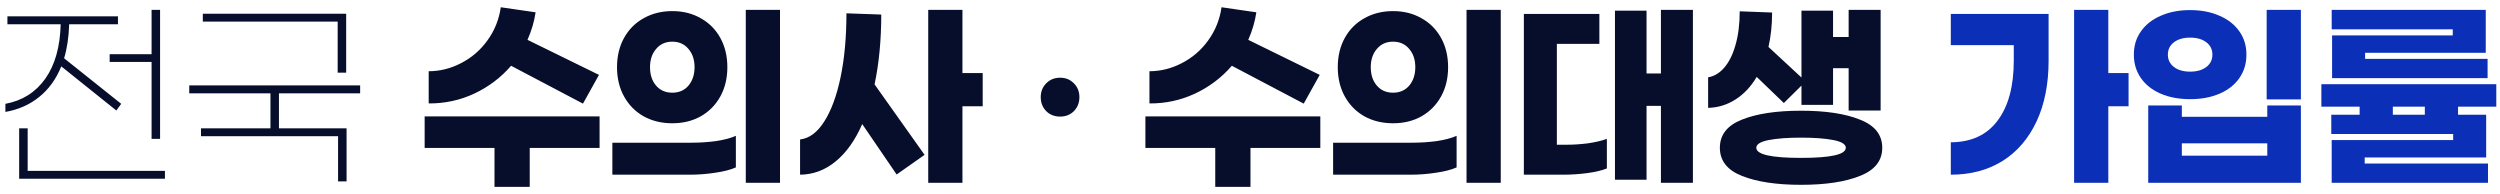
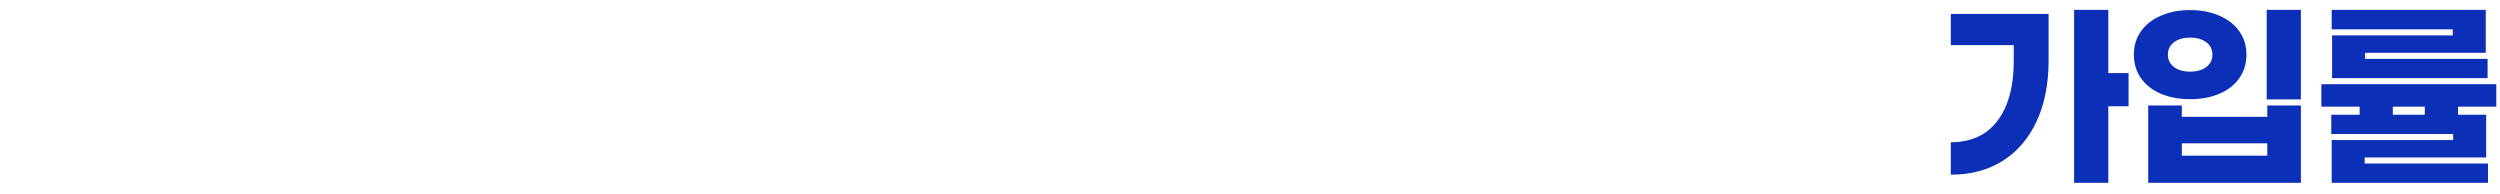
<svg xmlns="http://www.w3.org/2000/svg" width="284" height="22" viewBox="0 0 284 22" fill="none">
-   <path d="M17.219 6.16V1.123H18.185V15.774H17.219V7.034H12.458V6.16H17.219ZM6.961 7.54C6.378 8.981 5.543 10.139 4.454 11.013C3.381 11.887 2.1 12.454 0.613 12.715V11.795C2.53 11.442 4.04 10.492 5.144 8.943C6.248 7.379 6.831 5.317 6.892 2.756H0.843V1.859H13.401V2.756H7.858C7.812 4.213 7.62 5.501 7.283 6.62L13.769 11.795L13.217 12.554L6.961 7.54ZM18.737 19.408V20.305H2.177V14.578H3.143V19.408H18.737ZM38.359 2.457H23.041V1.56H39.325V8.253H38.359V2.457ZM31.689 10.599V14.578H39.371V20.604H38.405V15.475H22.834V14.578H30.723V10.599H21.5V9.702H40.912V10.599H31.689ZM58.061 7.471C56.896 8.82 55.493 9.878 53.852 10.645C52.227 11.396 50.51 11.764 48.7 11.749V8.092C49.973 8.092 51.2 7.785 52.38 7.172C53.576 6.559 54.573 5.7 55.37 4.596C56.183 3.477 56.689 2.219 56.888 0.824L60.844 1.399C60.691 2.442 60.384 3.484 59.924 4.527L68.043 8.506L66.226 11.772L58.061 7.471ZM68.112 16.809H60.177V21.225H56.175V16.809H48.24V13.221H68.112V16.809ZM88.608 20.765H84.721V1.123H88.608V20.765ZM76.372 1.261C77.584 1.261 78.657 1.529 79.592 2.066C80.543 2.587 81.287 3.331 81.823 4.297C82.36 5.263 82.628 6.375 82.628 7.632C82.628 8.889 82.36 10.001 81.823 10.967C81.287 11.933 80.543 12.684 79.592 13.221C78.657 13.742 77.584 14.003 76.372 14.003C75.161 14.003 74.08 13.742 73.129 13.221C72.179 12.684 71.435 11.933 70.898 10.967C70.362 10.001 70.093 8.889 70.093 7.632C70.093 6.375 70.362 5.263 70.898 4.297C71.435 3.331 72.179 2.587 73.129 2.066C74.08 1.529 75.161 1.261 76.372 1.261ZM76.372 4.734C75.606 4.734 74.992 5.01 74.532 5.562C74.072 6.099 73.842 6.789 73.842 7.632C73.842 8.491 74.072 9.188 74.532 9.725C74.992 10.262 75.606 10.53 76.372 10.53C77.139 10.53 77.752 10.262 78.212 9.725C78.672 9.173 78.902 8.475 78.902 7.632C78.902 6.789 78.672 6.099 78.212 5.562C77.752 5.01 77.139 4.734 76.372 4.734ZM83.594 19.017C83.012 19.278 82.245 19.477 81.294 19.615C80.344 19.768 79.362 19.845 78.35 19.845H69.564V16.211H78.511C79.493 16.211 80.436 16.15 81.34 16.027C82.26 15.889 83.012 15.69 83.594 15.429V19.017ZM111.634 12.071H109.334V20.765H105.447V1.123H109.334V8.299H111.634V12.071ZM100.111 1.652C100.111 4.535 99.858 7.18 99.352 9.587L105.033 17.591L101.859 19.822L97.949 14.095C97.137 15.95 96.125 17.369 94.913 18.35C93.717 19.331 92.376 19.83 90.888 19.845V15.843C91.931 15.72 92.843 15.046 93.625 13.819C94.423 12.577 95.044 10.898 95.488 8.782C95.933 6.651 96.155 4.228 96.155 1.514L100.111 1.652ZM120.435 8.828C121.063 8.828 121.585 9.043 121.999 9.472C122.413 9.886 122.62 10.407 122.62 11.036C122.62 11.665 122.413 12.194 121.999 12.623C121.585 13.037 121.063 13.244 120.435 13.244C119.791 13.244 119.262 13.037 118.848 12.623C118.434 12.194 118.227 11.665 118.227 11.036C118.227 10.407 118.434 9.886 118.848 9.472C119.262 9.043 119.791 8.828 120.435 8.828ZM139.938 7.471C138.773 8.82 137.37 9.878 135.729 10.645C134.104 11.396 132.386 11.764 130.577 11.749V8.092C131.85 8.092 133.076 7.785 134.257 7.172C135.453 6.559 136.45 5.7 137.247 4.596C138.06 3.477 138.566 2.219 138.765 0.824L142.721 1.399C142.568 2.442 142.261 3.484 141.801 4.527L149.92 8.506L148.103 11.772L139.938 7.471ZM149.989 16.809H142.054V21.225H138.052V16.809H130.117V13.221H149.989V16.809ZM170.485 20.765H166.598V1.123H170.485V20.765ZM158.249 1.261C159.46 1.261 160.534 1.529 161.469 2.066C162.42 2.587 163.163 3.331 163.7 4.297C164.237 5.263 164.505 6.375 164.505 7.632C164.505 8.889 164.237 10.001 163.7 10.967C163.163 11.933 162.42 12.684 161.469 13.221C160.534 13.742 159.46 14.003 158.249 14.003C157.038 14.003 155.957 13.742 155.006 13.221C154.055 12.684 153.312 11.933 152.775 10.967C152.238 10.001 151.97 8.889 151.97 7.632C151.97 6.375 152.238 5.263 152.775 4.297C153.312 3.331 154.055 2.587 155.006 2.066C155.957 1.529 157.038 1.261 158.249 1.261ZM158.249 4.734C157.482 4.734 156.869 5.01 156.409 5.562C155.949 6.099 155.719 6.789 155.719 7.632C155.719 8.491 155.949 9.188 156.409 9.725C156.869 10.262 157.482 10.53 158.249 10.53C159.016 10.53 159.629 10.262 160.089 9.725C160.549 9.173 160.779 8.475 160.779 7.632C160.779 6.789 160.549 6.099 160.089 5.562C159.629 5.01 159.016 4.734 158.249 4.734ZM165.471 19.017C164.888 19.278 164.122 19.477 163.171 19.615C162.22 19.768 161.239 19.845 160.227 19.845H151.441V16.211H160.388C161.369 16.211 162.312 16.15 163.217 16.027C164.137 15.889 164.888 15.69 165.471 15.429V19.017ZM192.315 1.123V20.765H188.681V12.025H187.048V20.42H183.46V1.215H187.048V8.345H188.681V1.123H192.315ZM177.963 16.441C178.76 16.441 179.573 16.387 180.401 16.28C181.244 16.157 181.957 15.989 182.54 15.774V19.132C181.988 19.362 181.252 19.538 180.332 19.661C179.412 19.784 178.507 19.845 177.618 19.845H173.11V1.583H181.689V4.987H176.859V16.441H177.963ZM199.563 8.736C198.919 9.825 198.122 10.676 197.171 11.289C196.22 11.902 195.178 12.224 194.043 12.255V8.782C194.718 8.675 195.323 8.314 195.86 7.701C196.412 7.072 196.841 6.214 197.148 5.125C197.47 4.021 197.631 2.741 197.631 1.284L201.311 1.422C201.311 2.833 201.173 4.136 200.897 5.332L204.646 8.805V1.215H208.234V4.205H210.005V1.123H213.639V12.554H210.005V7.747H208.234V11.91H204.646V9.725L202.645 11.703L199.563 8.736ZM204.6 12.577C207.391 12.577 209.622 12.914 211.293 13.589C212.98 14.248 213.823 15.314 213.823 16.786C213.823 18.258 212.98 19.324 211.293 19.983C209.622 20.658 207.391 20.995 204.6 20.995C201.809 20.995 199.571 20.658 197.884 19.983C196.213 19.324 195.377 18.258 195.377 16.786C195.377 15.314 196.213 14.248 197.884 13.589C199.571 12.914 201.809 12.577 204.6 12.577ZM204.6 17.936C207.989 17.936 209.683 17.553 209.683 16.786C209.683 16.387 209.215 16.096 208.28 15.912C207.345 15.728 206.118 15.636 204.6 15.636C203.082 15.636 201.855 15.728 200.92 15.912C199.985 16.096 199.517 16.387 199.517 16.786C199.517 17.553 201.211 17.936 204.6 17.936Z" fill="#070E2C" />
  <path d="M241.805 12.071H239.505V20.765H235.618V1.123H239.505V8.299H241.805V12.071ZM221.611 1.583H232.72V6.896C232.72 9.533 232.268 11.826 231.363 13.773C230.459 15.72 229.171 17.223 227.499 18.281C225.828 19.324 223.865 19.845 221.611 19.845V16.165C223.942 16.15 225.713 15.329 226.924 13.704C228.151 12.079 228.764 9.809 228.764 6.896V5.125H221.611V1.583ZM261.381 1.123V11.289H257.494V1.123H261.381ZM255.194 6.206C255.194 7.218 254.926 8.107 254.389 8.874C253.853 9.641 253.101 10.231 252.135 10.645C251.169 11.059 250.058 11.266 248.8 11.266C247.543 11.266 246.431 11.059 245.465 10.645C244.499 10.231 243.748 9.641 243.211 8.874C242.675 8.107 242.406 7.218 242.406 6.206C242.406 5.194 242.675 4.312 243.211 3.561C243.748 2.794 244.499 2.204 245.465 1.79C246.431 1.361 247.543 1.146 248.8 1.146C250.058 1.146 251.169 1.361 252.135 1.79C253.101 2.204 253.853 2.794 254.389 3.561C254.926 4.312 255.194 5.194 255.194 6.206ZM246.27 6.206C246.27 6.789 246.5 7.256 246.96 7.609C247.42 7.962 248.034 8.138 248.8 8.138C249.567 8.138 250.18 7.962 250.64 7.609C251.1 7.256 251.33 6.789 251.33 6.206C251.33 5.623 251.1 5.156 250.64 4.803C250.18 4.45 249.567 4.274 248.8 4.274C248.034 4.274 247.42 4.45 246.96 4.803C246.5 5.156 246.27 5.623 246.27 6.206ZM257.563 11.979H261.381V20.765H244.039V11.979H247.857V13.267H257.563V11.979ZM257.563 17.683V16.28H247.857V17.683H257.563ZM278.634 3.331H264.88V1.123H282.383V5.999H268.675V6.689H282.59V8.874H264.926V4.021H278.634V3.331ZM279.232 12.117V13.037H282.429V17.89H268.629V18.58H282.636V20.765H264.88V15.912H278.68V15.222H264.834V13.037H268.054V12.117H263.707V9.564H283.579V12.117H279.232ZM275.46 12.117H271.826V13.037H275.46V12.117Z" fill="#0B30B7" />
</svg>